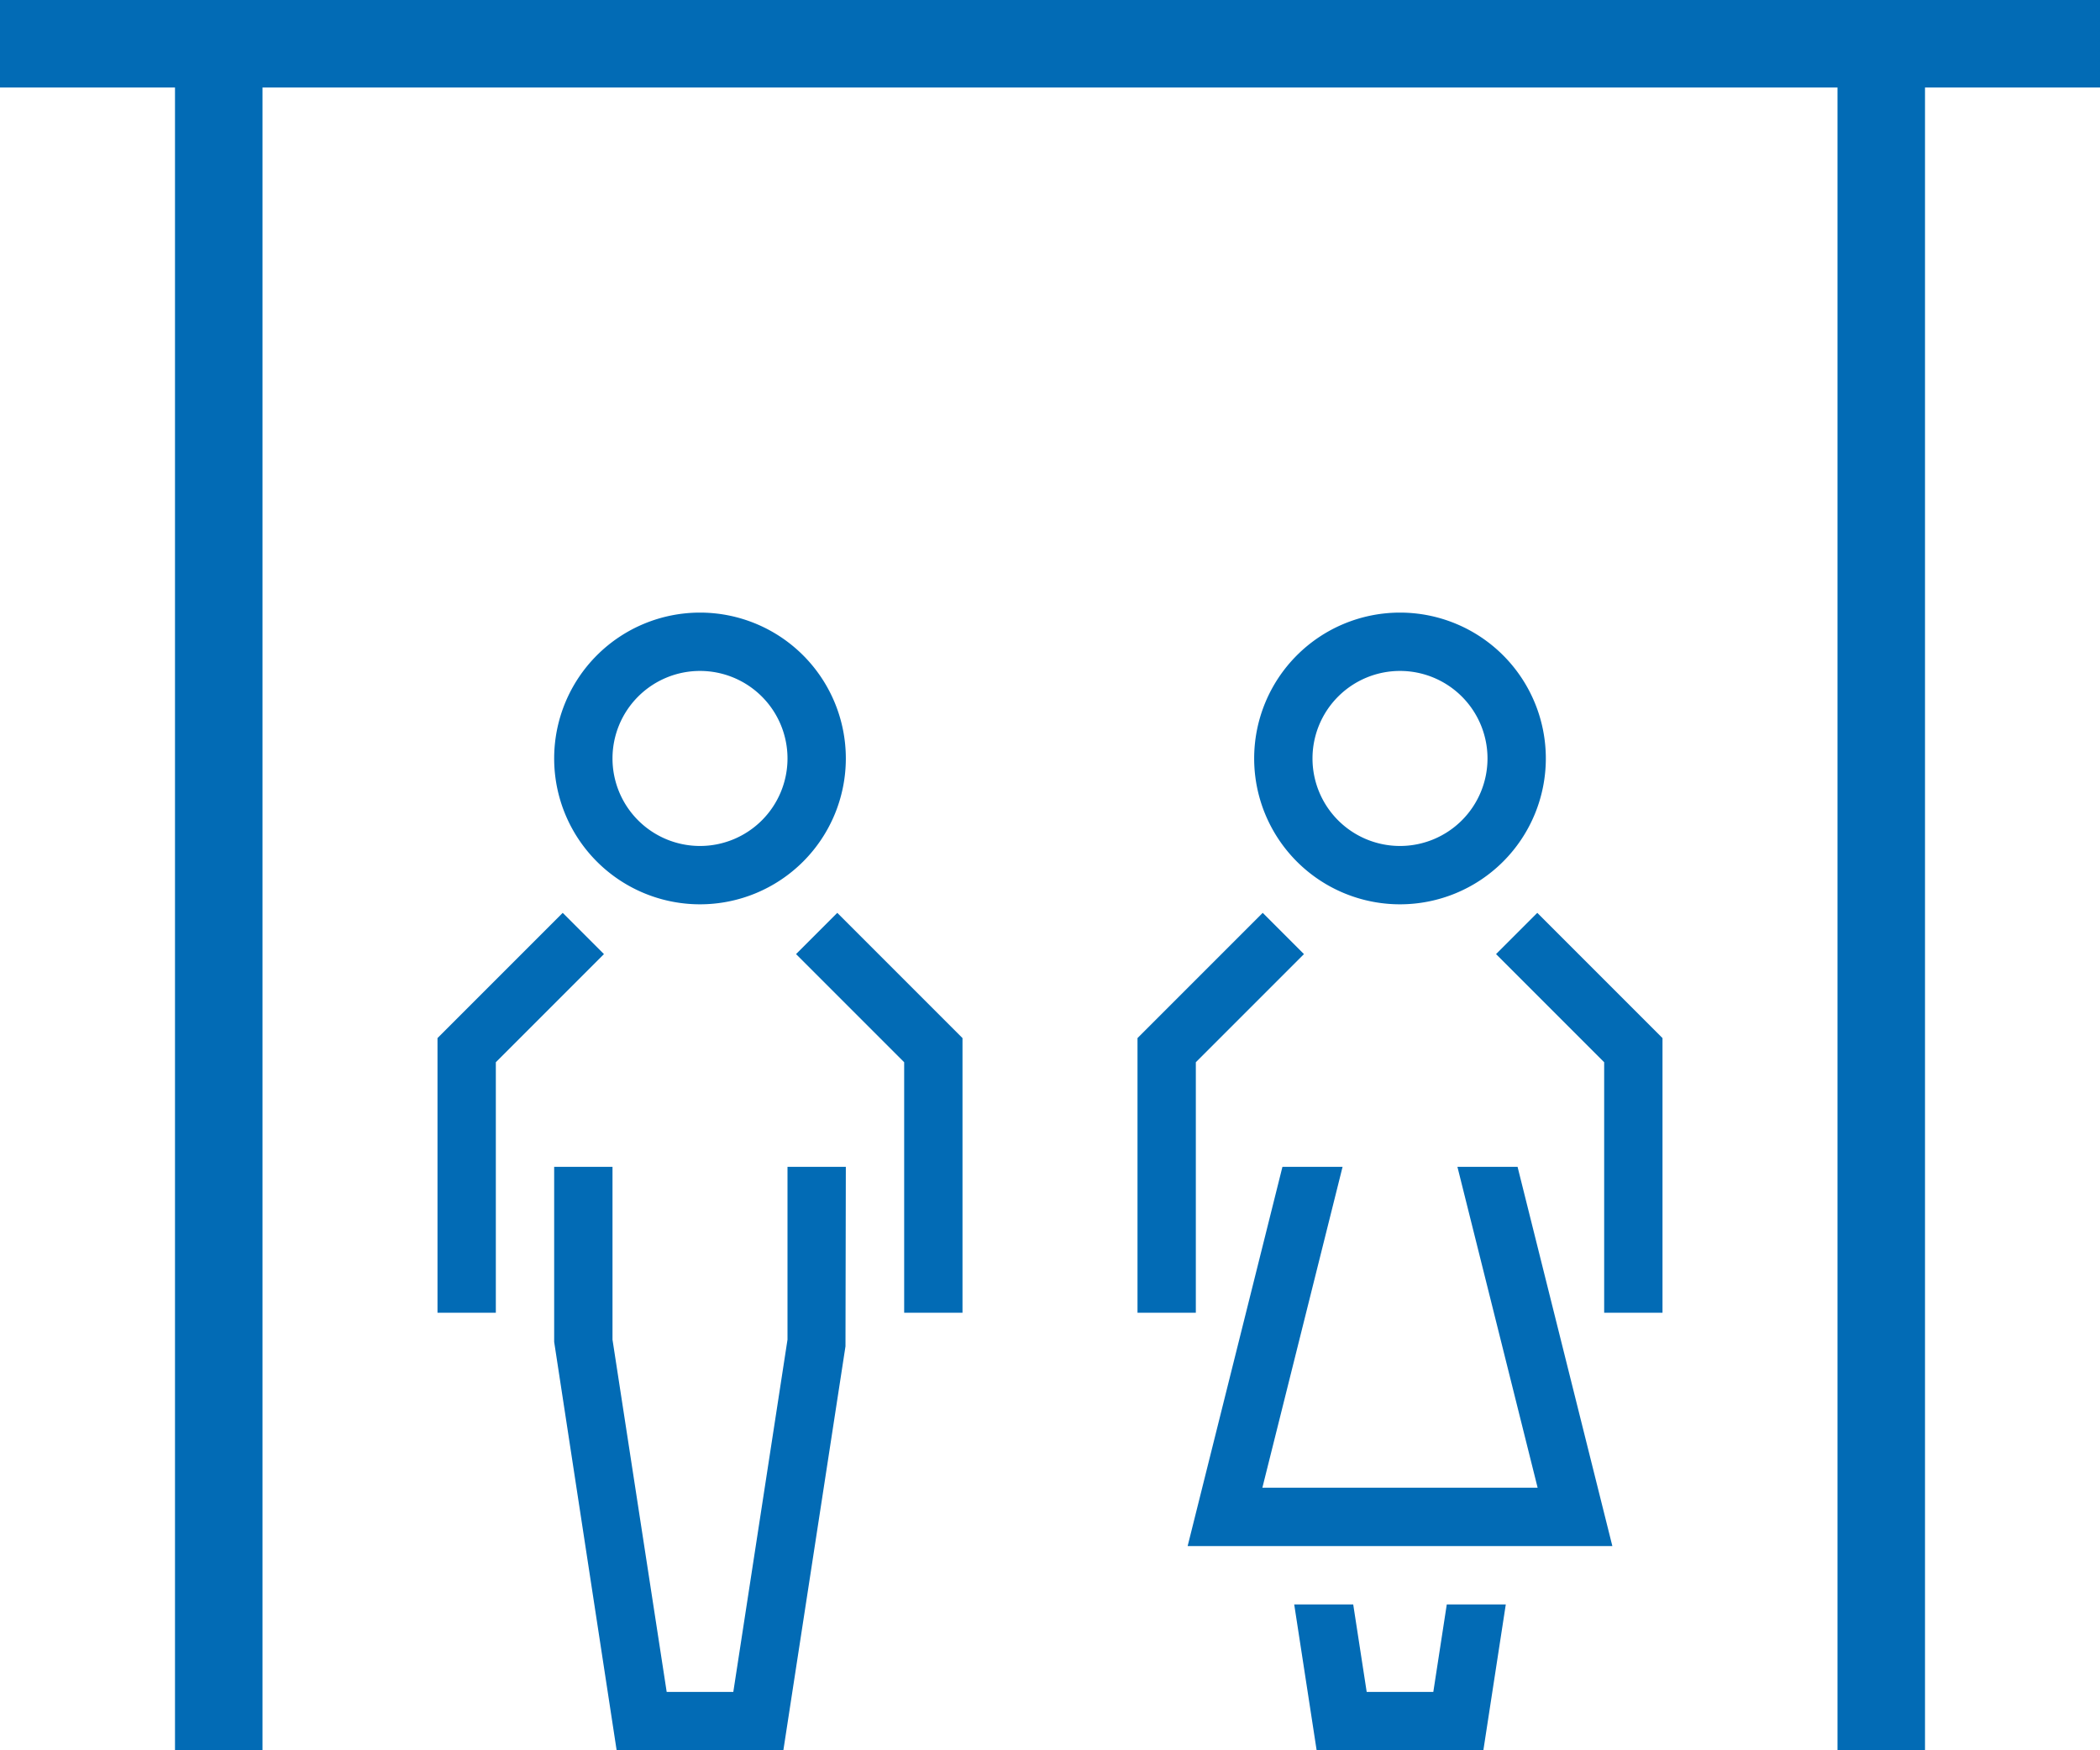
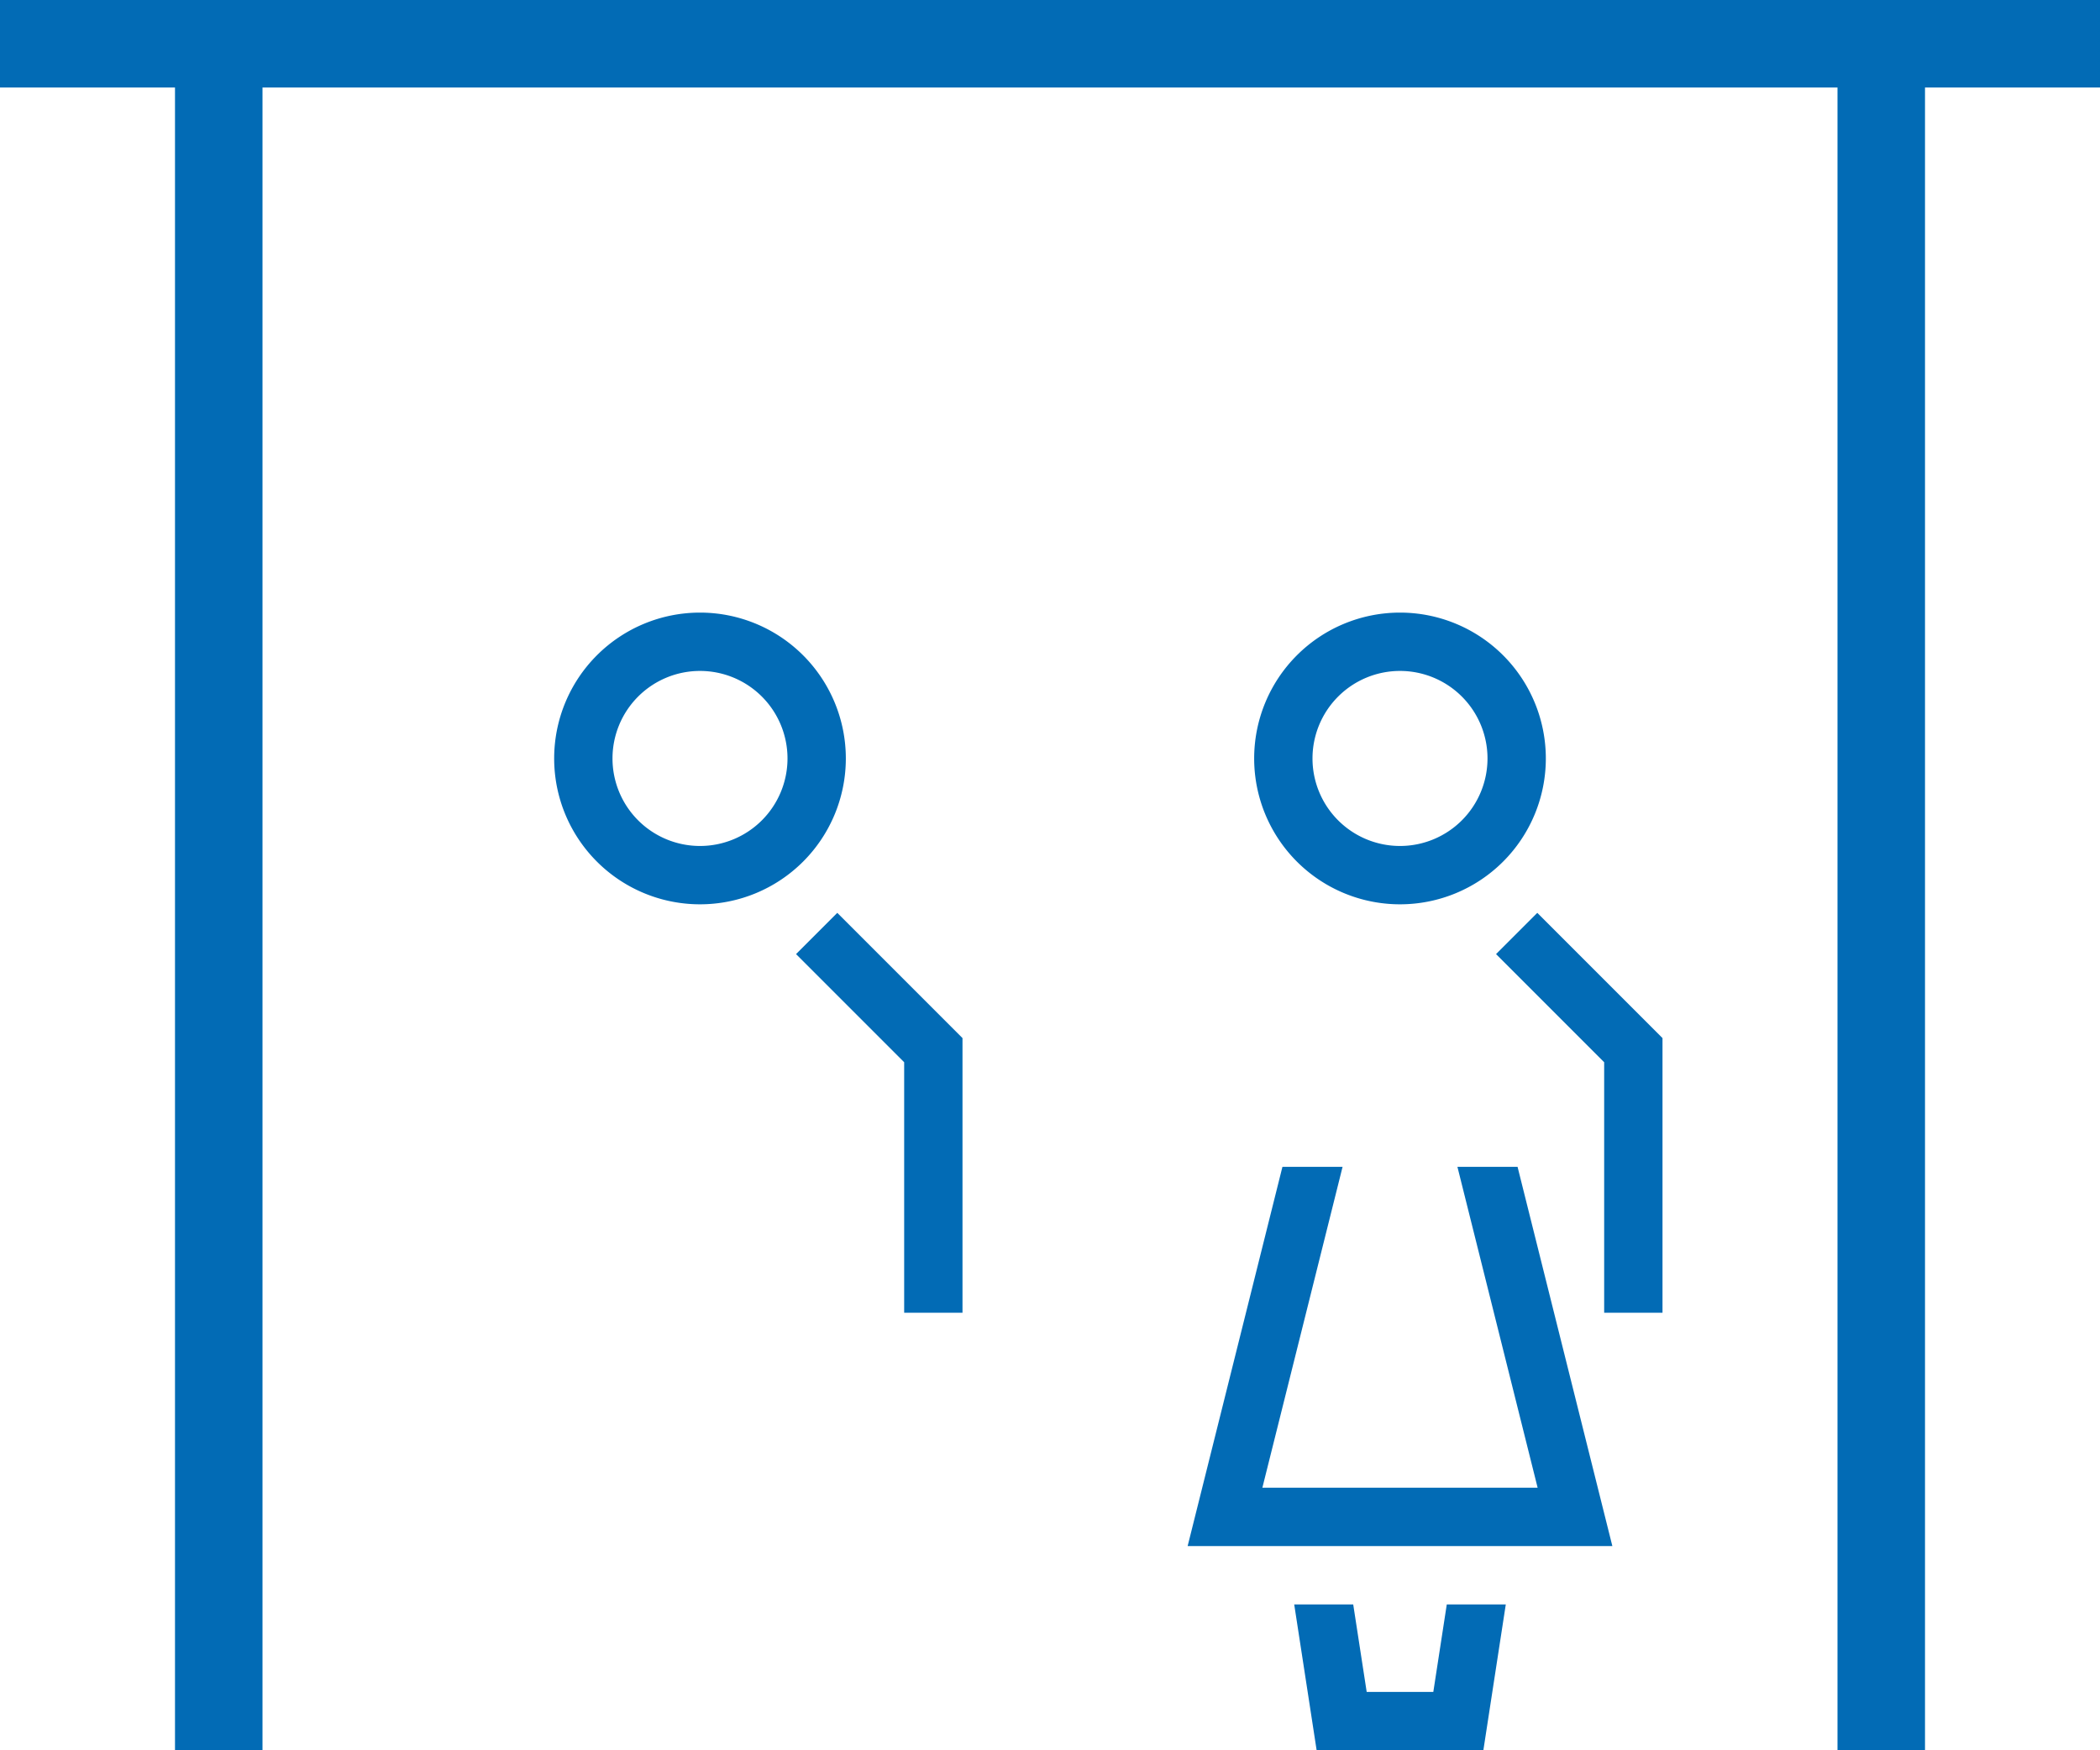
<svg xmlns="http://www.w3.org/2000/svg" width="72" height="60" viewBox="0 0 72 60">
  <rect width="72" height="60" fill="none" />
  <g fill="#026bb5">
    <polygon points="0 0 0 3 6 3 6 60 9 60 9 3 63 3 63 60 66 60 66 3 72 3 72 0 0 0" />
-     <path d="M24,31a5,5,0,1,0-5-5A5,5,0,0,0,24,31Zm0-8a3,3,0,1,1-3,3A3,3,0,0,1,24,23Z" />
-     <polygon points="19.293 31.293 15 35.586 15 45 17 45 17 36.414 20.707 32.707 19.293 31.293" />
+     <path d="M24,31a5,5,0,1,0-5-5A5,5,0,0,0,24,31m0-8a3,3,0,1,1-3,3A3,3,0,0,1,24,23Z" />
    <polygon points="27.293 32.707 31 36.414 31 45 33 45 33 35.586 28.707 31.293 27.293 32.707" />
-     <polygon points="27 45.923 25.142 58 22.858 58 21 45.923 21 40 19 40 19 46 21.142 60 26.858 60 28.988 46.152 29 40 27 40 27 45.923" />
    <path d="M48,31a5,5,0,1,0-5-5A5,5,0,0,0,48,31Zm0-8a3,3,0,1,1-3,3A3,3,0,0,1,48,23Z" />
-     <polygon points="39 45 41 45 41 36.414 44.707 32.707 43.293 31.293 39 35.586 39 45" />
    <polygon points="51.293 32.707 55 36.414 55 45 57 45 57 35.586 52.707 31.293 51.293 32.707" />
    <polygon points="49.142 58 46.858 58 46.396 55 44.373 55 45.142 60 50.858 60 51.627 55 49.604 55 49.142 58" />
    <polygon points="49.969 40 52.719 51 43.281 51 46.031 40 43.969 40 40.719 53 55.281 53 52.031 40 49.969 40" />
  </g>
</svg>